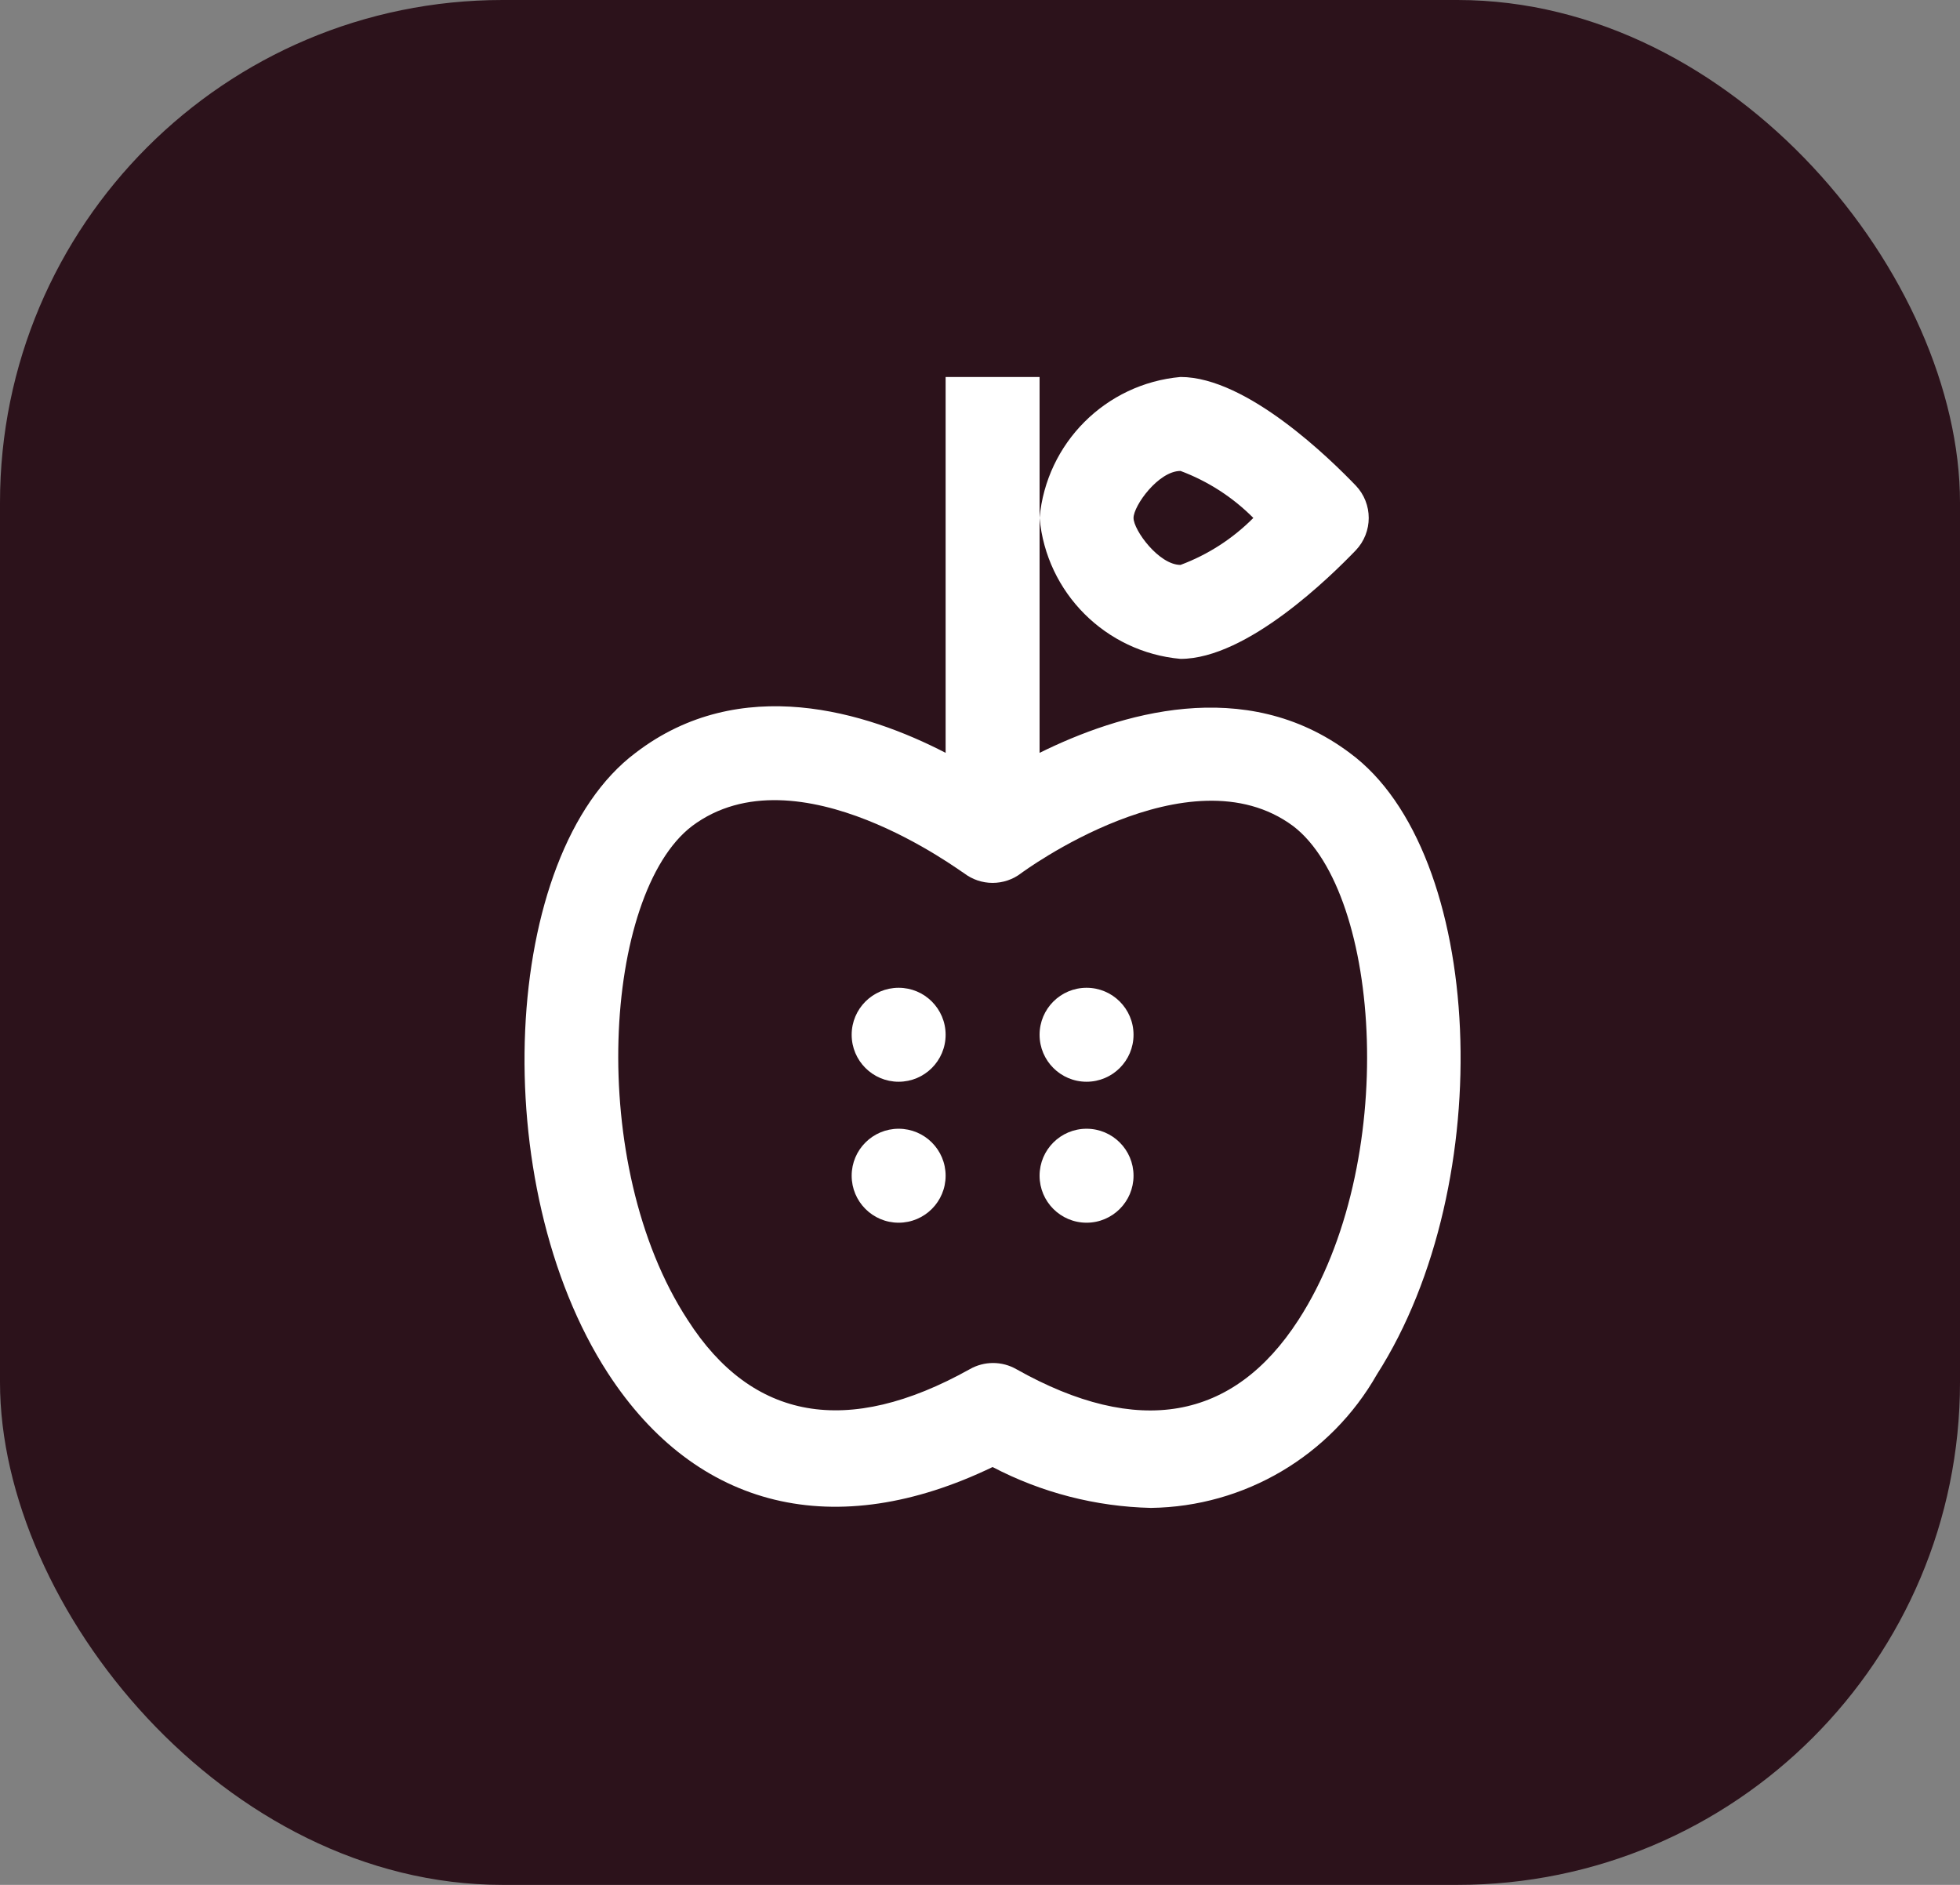
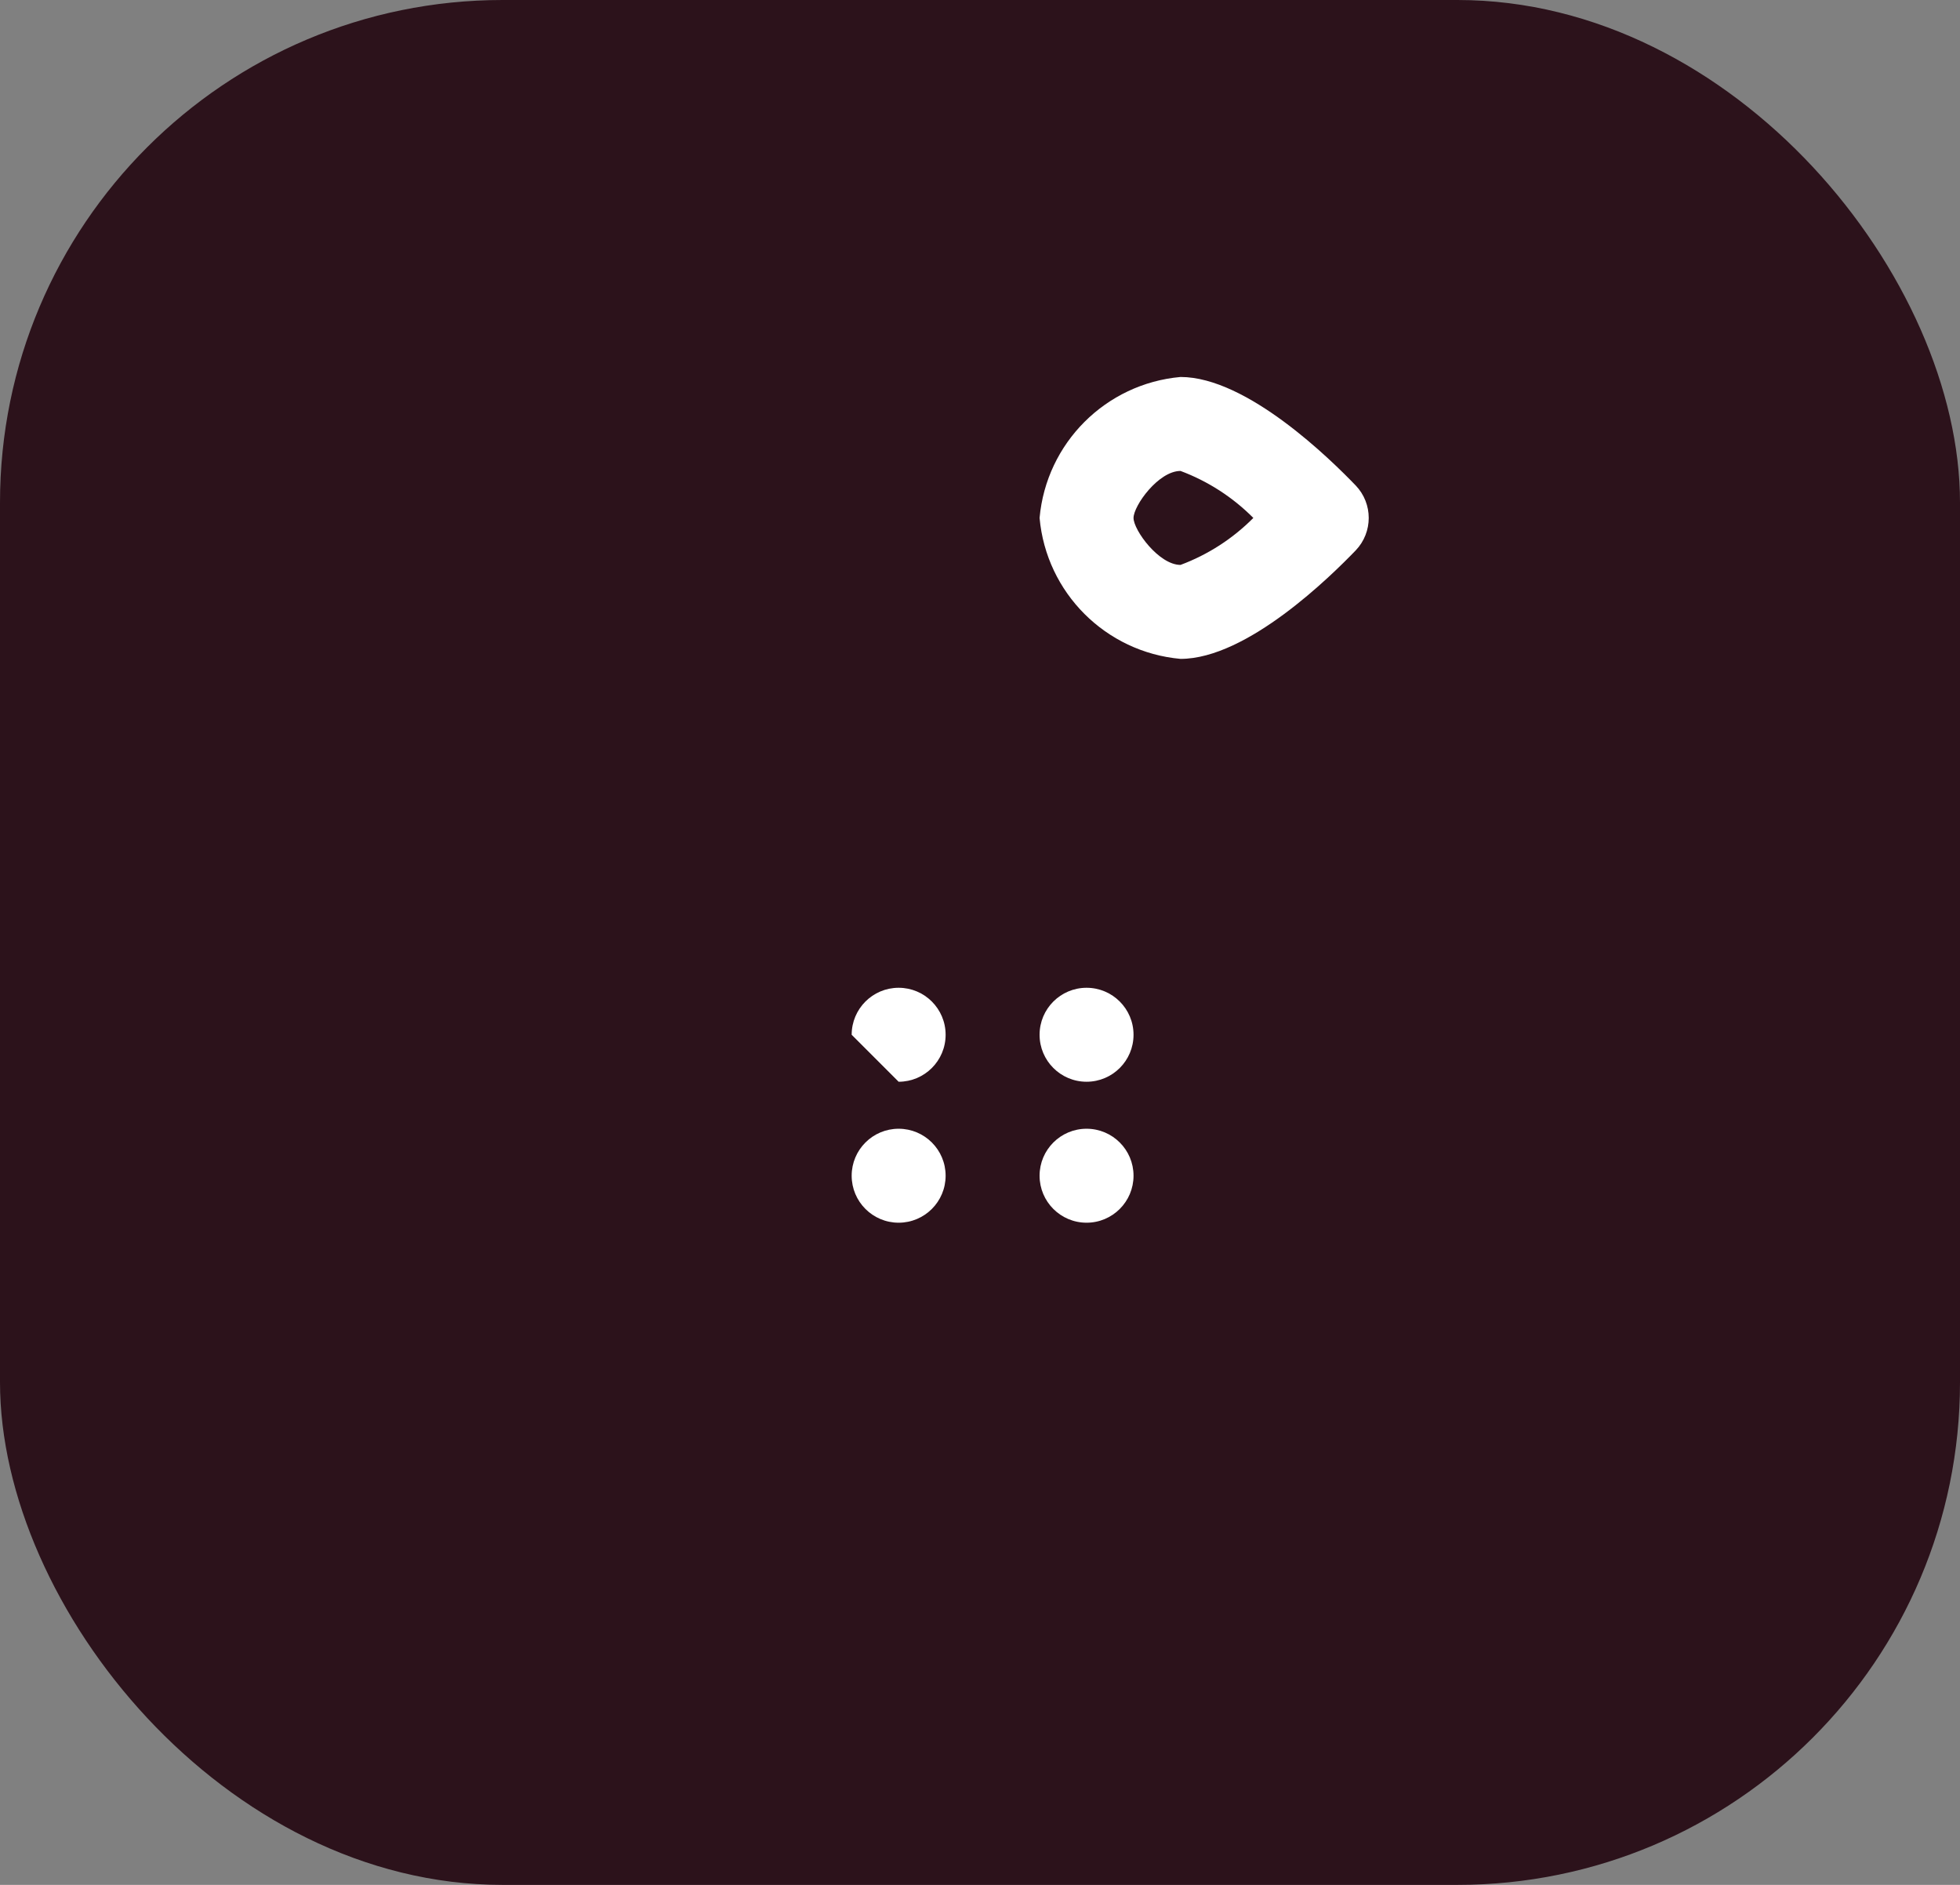
<svg xmlns="http://www.w3.org/2000/svg" width="78" height="75" viewBox="0 0 78 75" fill="none">
  <rect x="0" y="0" width="78" height="75" fill="#808080" stroke="none" />
  <rect width="78" height="75" rx="20" fill="#2C121B" />
  <g clip-path="url(#clip0_182_286)">
-     <path d="M53.71 29.956C49.541 26.834 44.512 28.405 41.371 29.956V20.609V15H37.632V29.956C34.491 28.33 29.462 26.759 25.293 29.956C19.909 33.995 19.329 47.138 24.19 54.635C27.723 60.075 33.257 61.383 39.501 58.374C41.449 59.393 43.605 59.949 45.802 60C49.529 59.951 52.951 57.93 54.794 54.691C59.674 47.063 59.094 33.901 53.71 29.956ZM51.672 52.522C49.074 56.541 45.278 57.196 40.455 54.485C39.876 54.151 39.164 54.151 38.585 54.485C33.725 57.196 29.929 56.523 27.368 52.522C23.311 46.315 24.022 35.565 27.536 32.873C31.724 29.732 38.305 34.742 38.361 34.742C39.033 35.26 39.97 35.26 40.642 34.742C40.642 34.742 47.316 29.788 51.467 32.873C54.981 35.565 55.692 46.315 51.672 52.522Z" fill="white" />
    <path d="M46.98 26.217C49.635 26.217 52.981 22.908 53.953 21.899C54.642 21.176 54.642 20.041 53.953 19.319C52.981 18.309 49.635 15 46.98 15C44 15.268 41.639 17.629 41.371 20.609C41.639 23.588 44 25.949 46.98 26.217ZM46.98 18.739C48.069 19.146 49.058 19.784 49.878 20.609C49.058 21.434 48.07 22.072 46.98 22.478C46.12 22.478 45.11 21.095 45.11 20.609C45.11 20.123 46.101 18.739 46.98 18.739Z" fill="white" />
    <path d="M43.241 43.043C44.273 43.043 45.11 42.206 45.11 41.174C45.11 40.141 44.273 39.304 43.241 39.304C42.208 39.304 41.371 40.141 41.371 41.174C41.371 42.206 42.208 43.043 43.241 43.043Z" fill="white" />
-     <path d="M35.762 43.043C36.795 43.043 37.632 42.206 37.632 41.174C37.632 40.141 36.795 39.304 35.762 39.304C34.73 39.304 33.893 40.141 33.893 41.174C33.893 42.206 34.73 43.043 35.762 43.043Z" fill="white" />
+     <path d="M35.762 43.043C36.795 43.043 37.632 42.206 37.632 41.174C37.632 40.141 36.795 39.304 35.762 39.304C34.73 39.304 33.893 40.141 33.893 41.174Z" fill="white" />
    <path d="M43.241 48.652C44.273 48.652 45.11 47.815 45.11 46.782C45.11 45.75 44.273 44.913 43.241 44.913C42.208 44.913 41.371 45.75 41.371 46.782C41.371 47.815 42.208 48.652 43.241 48.652Z" fill="white" />
    <path d="M35.762 48.652C36.795 48.652 37.632 47.815 37.632 46.782C37.632 45.75 36.795 44.913 35.762 44.913C34.73 44.913 33.893 45.75 33.893 46.782C33.893 47.815 34.73 48.652 35.762 48.652Z" fill="white" />
  </g>
  <defs>
    <clipPath id="clip0_182_286">
      <rect width="45" height="45" fill="white" transform="translate(17 15)" />
    </clipPath>
  </defs>
</svg>